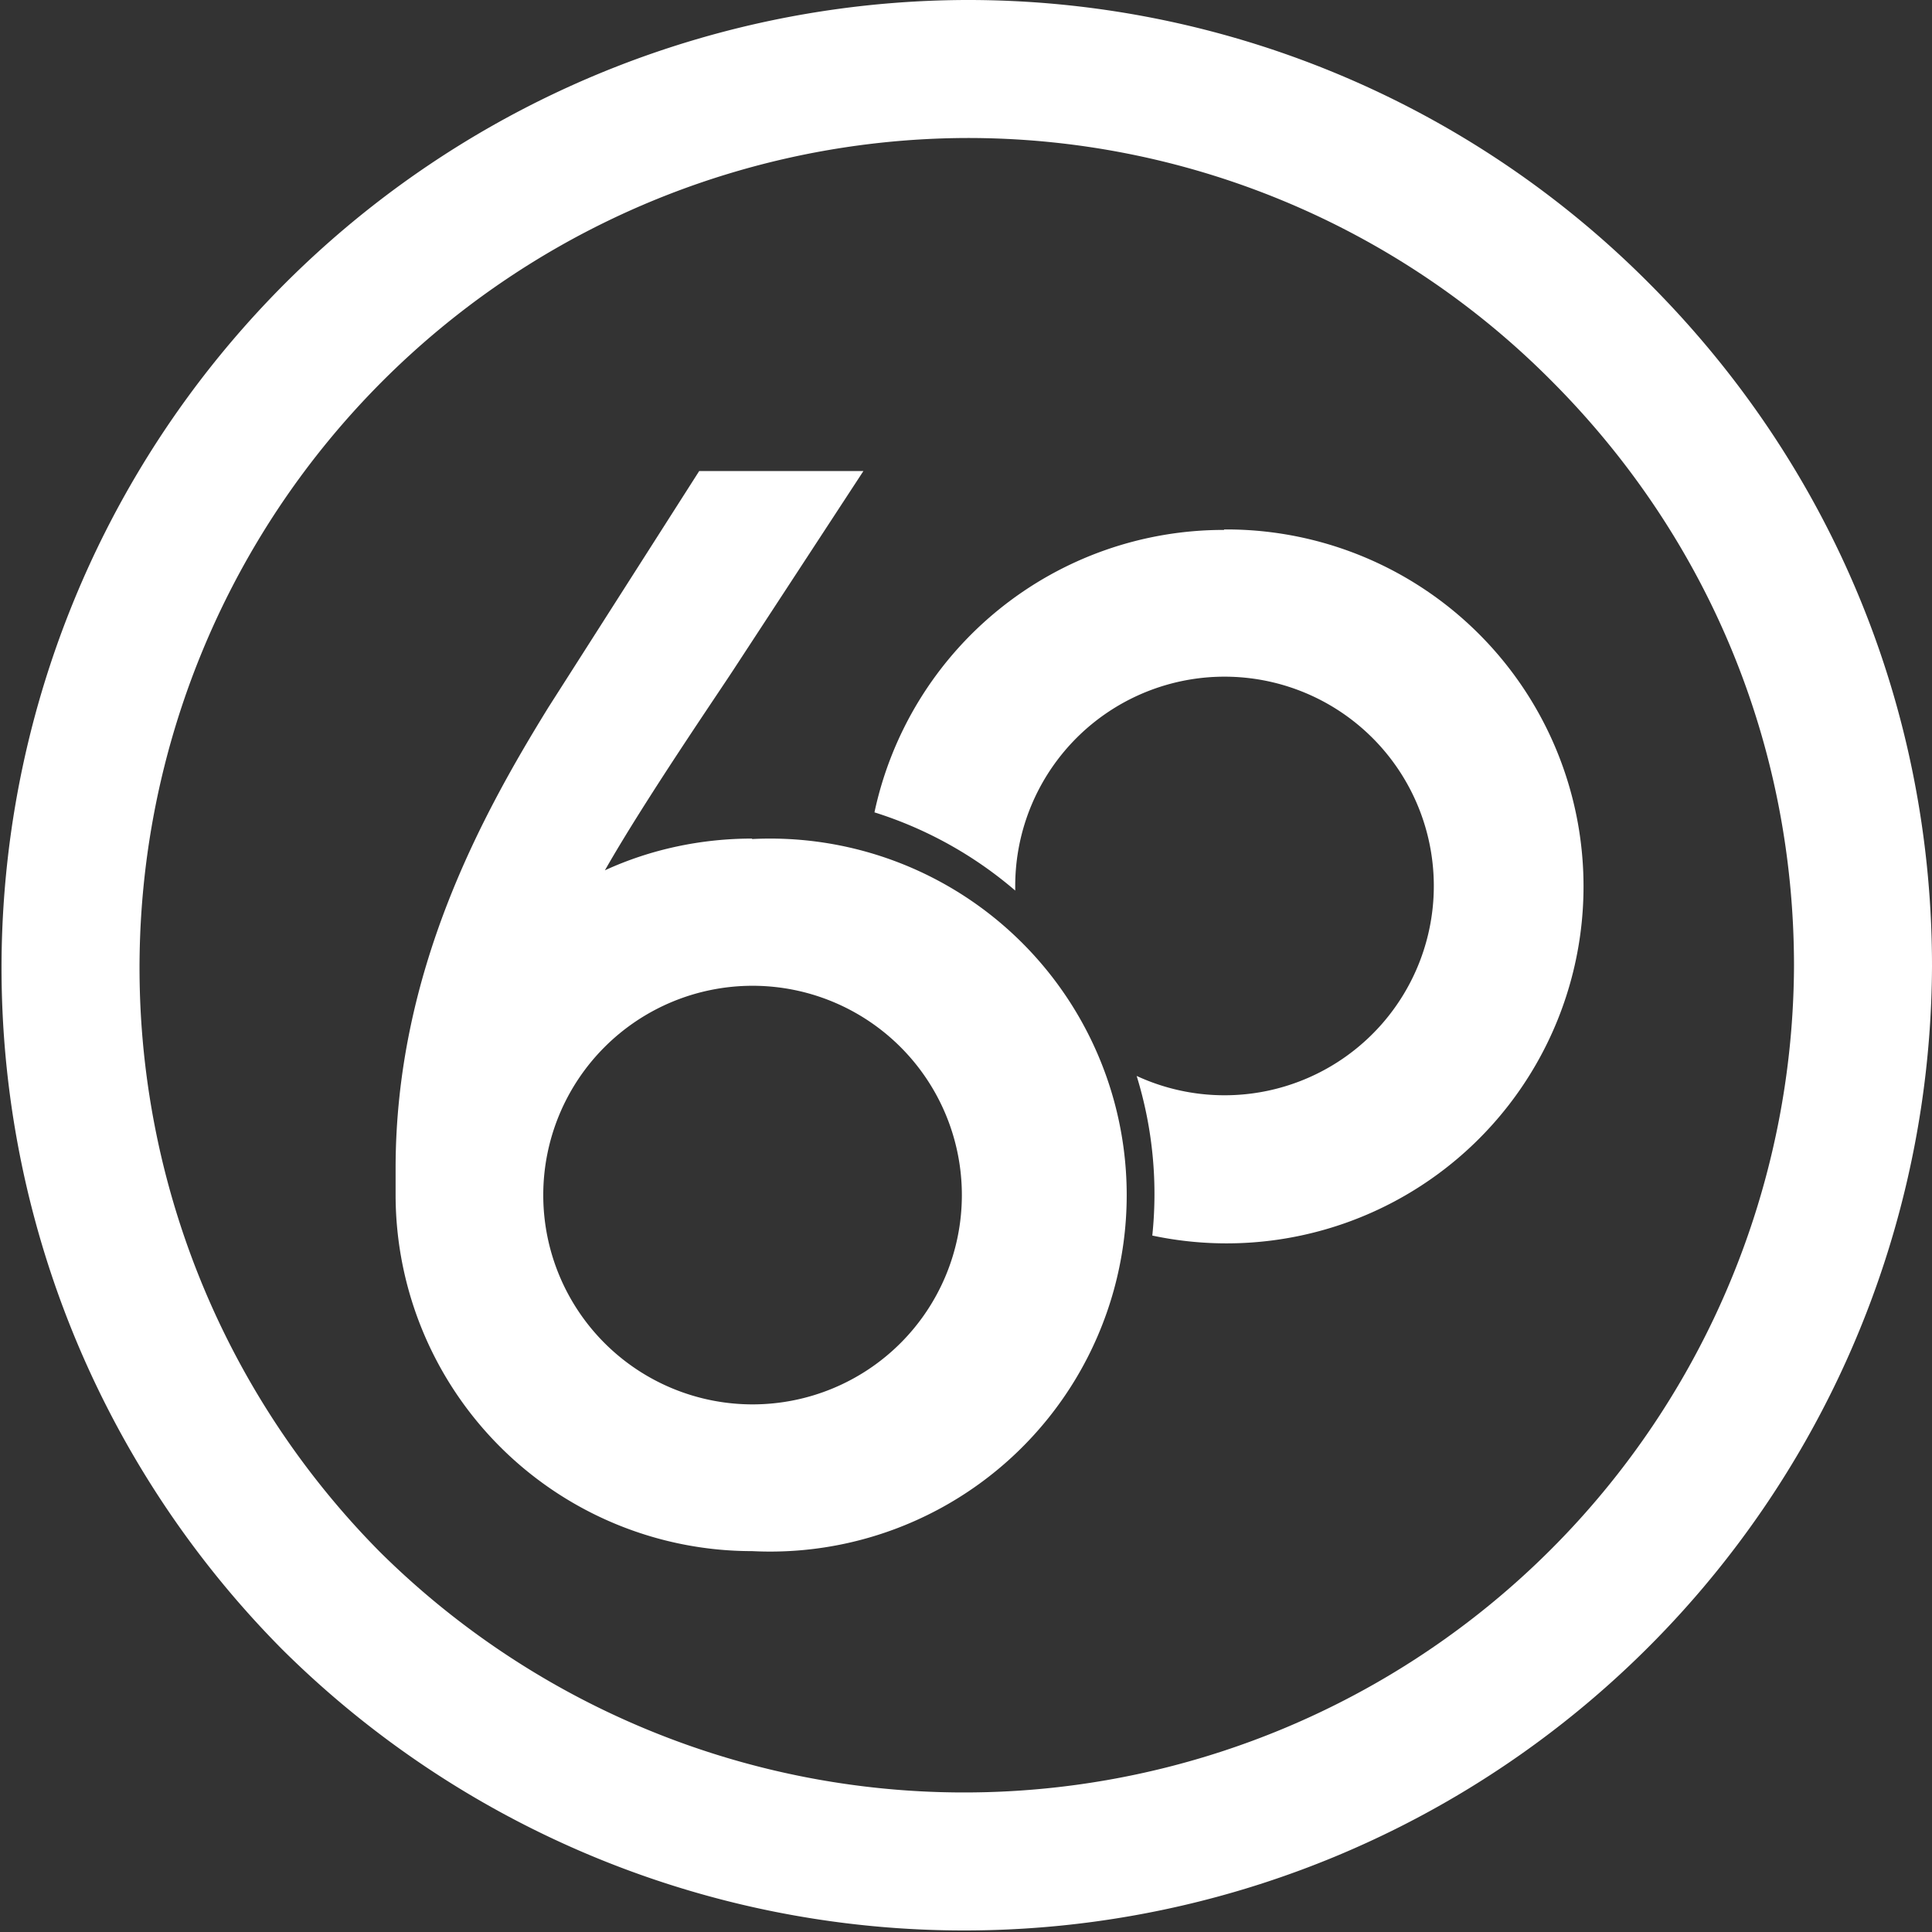
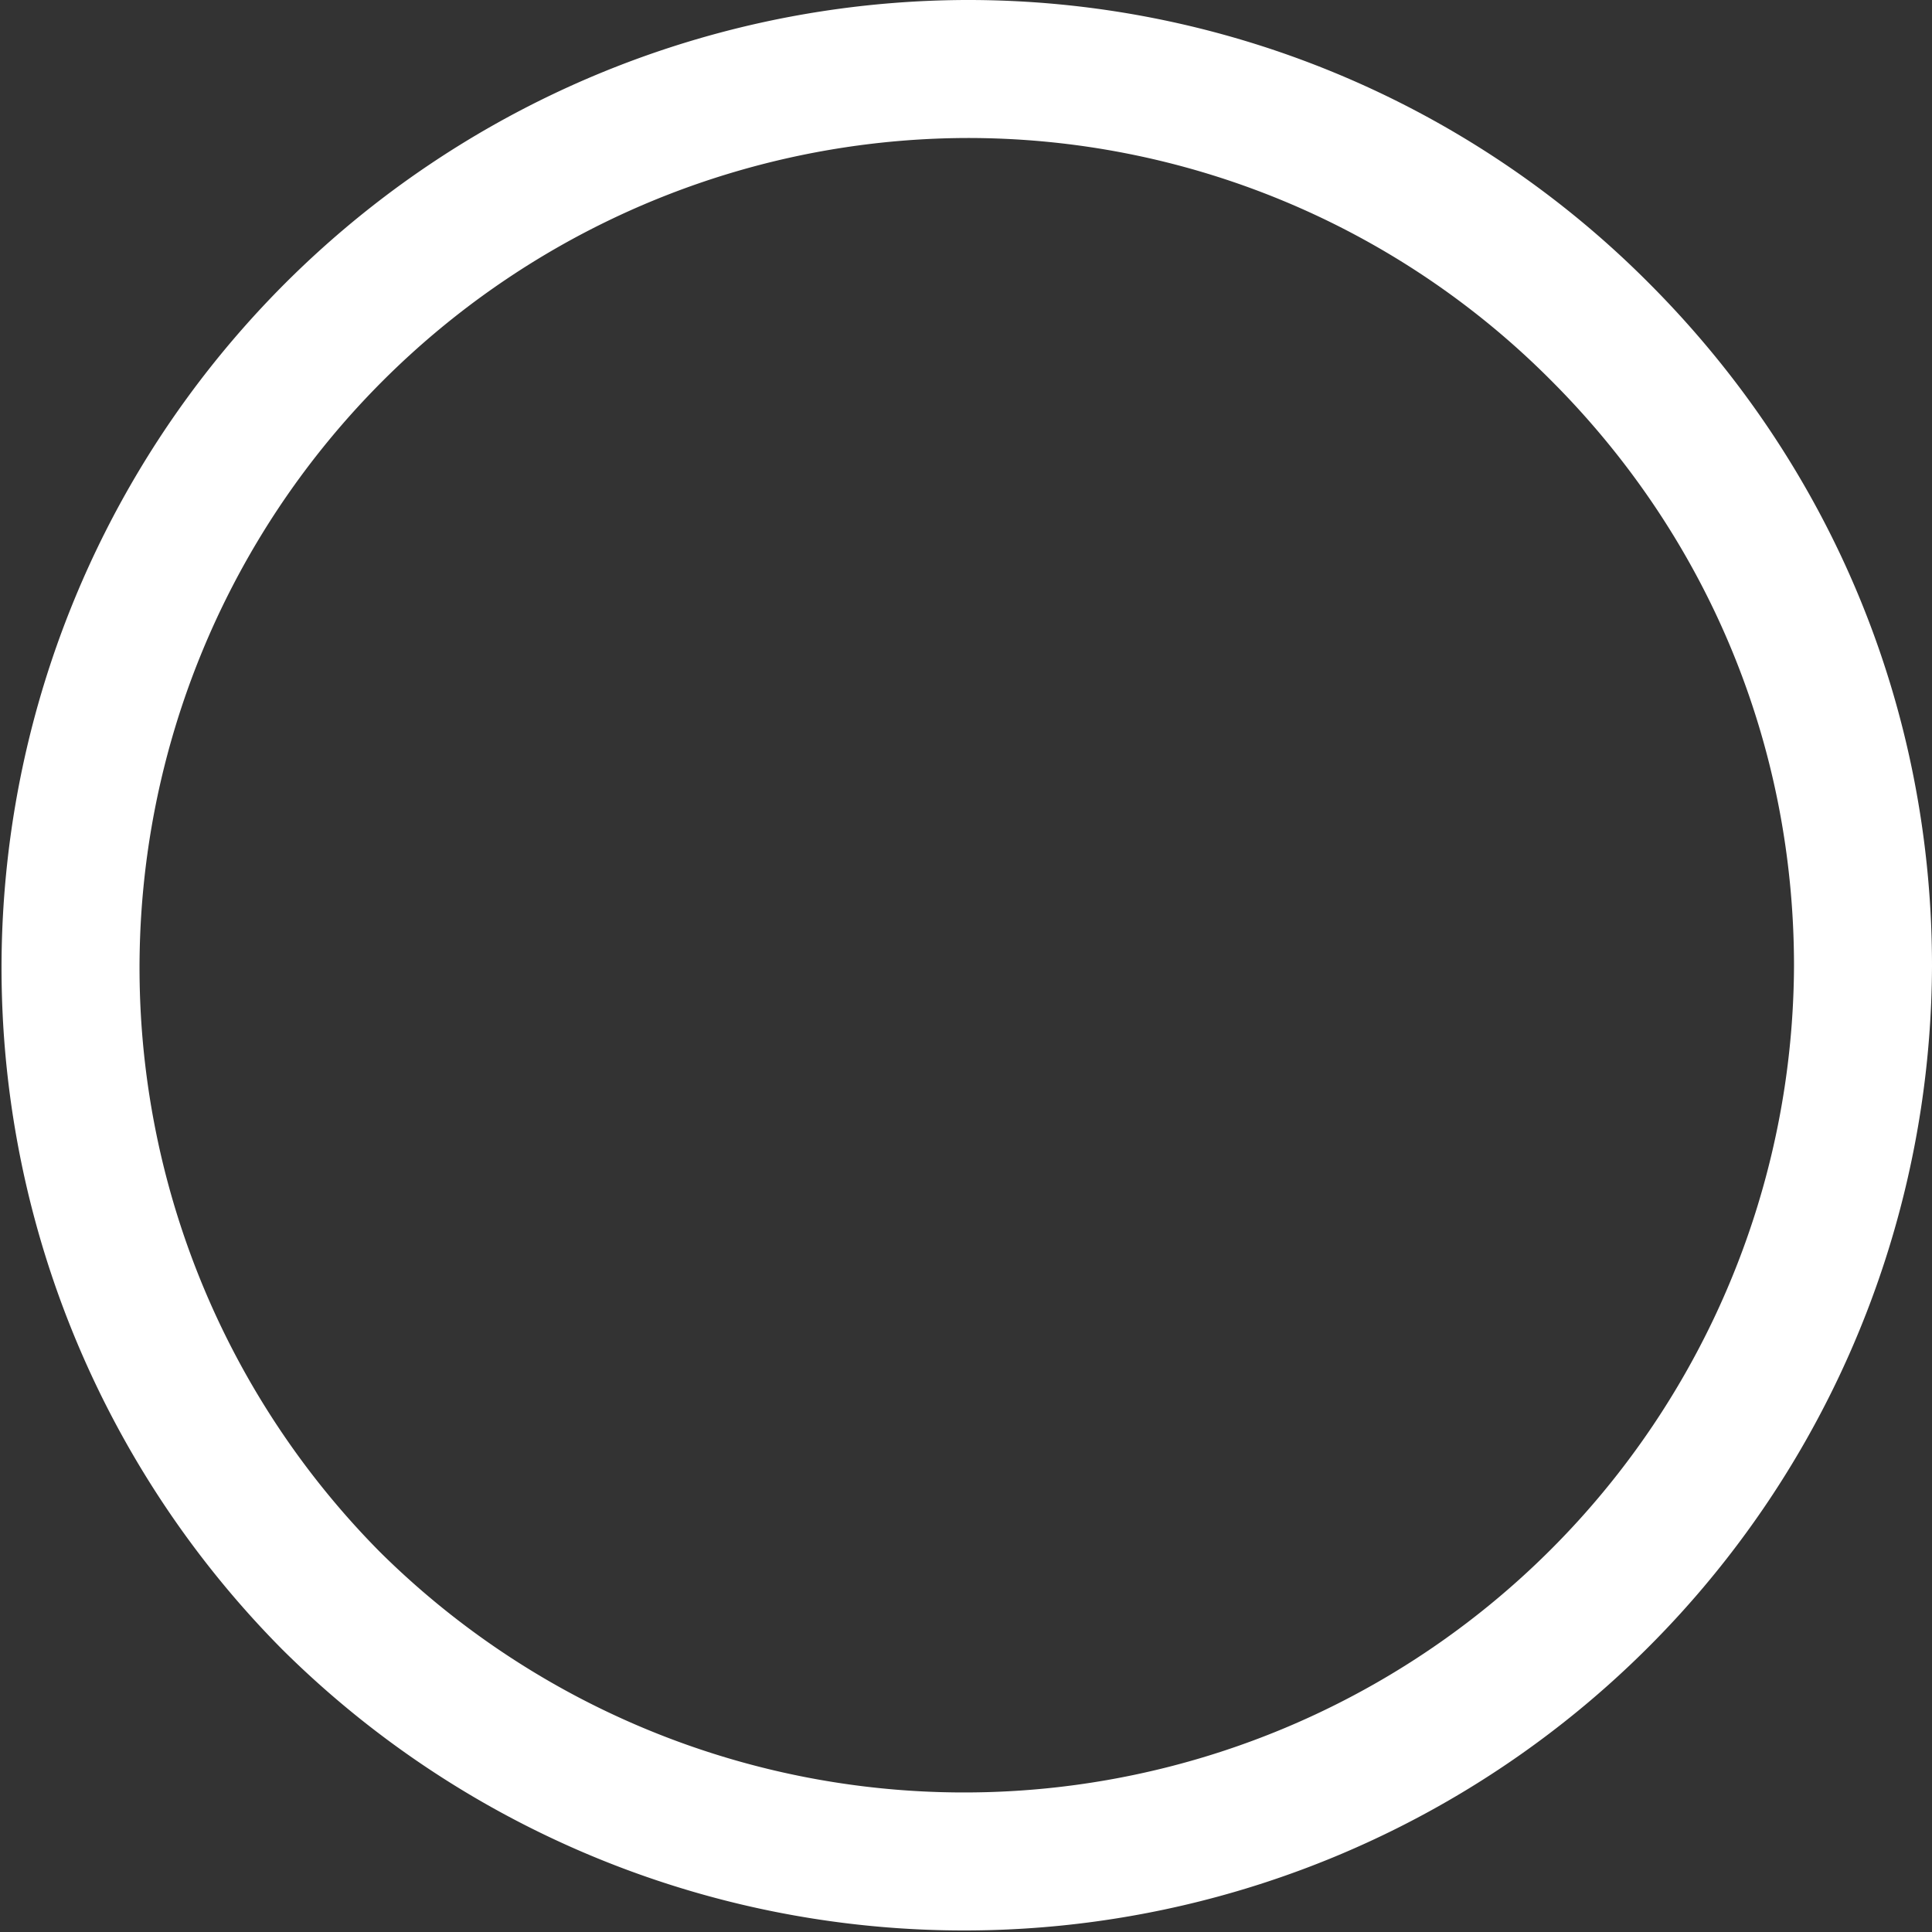
<svg xmlns="http://www.w3.org/2000/svg" width="42" height="42" viewBox="0 0 42 42">
  <rect x="0" y="0" width="42" height="42" fill="#333333" stroke="none" />
  <g fill="none" fill-rule="evenodd">
    <path d="M34.78 7.21A19.38 19.38 0 0 0 21 1.5 19.54 19.54 0 0 0 7.2 34.8 19.54 19.54 0 0 0 40.5 21c0-5.21-2.03-10.1-5.72-13.79z" stroke="#FFF" stroke-width="3" />
    <g fill="#FFF">
-       <path d="M16.35 18.23c-1.1 0-2.2.23-3.2.69.9-1.58 2.54-3.96 2.86-4.46l2.76-4.22H15.2l-3.28 5.14C10.49 17.7 8.6 21.11 8.6 25.4v.58a7.75 7.75 0 0 0 7.75 7.74 7.75 7.75 0 1 0 0-15.48v-.01zm.01 12.3a4.55 4.55 0 1 1 0-9.1 4.55 4.55 0 0 1 0 9.1z" />
-       <path d="M26.61 11.52a7.76 7.76 0 0 0-7.6 6.14 8.7 8.7 0 0 1 3.06 1.7v-.1a4.55 4.55 0 1 1 2.64 4.13 8.7 8.7 0 0 1 .34 3.47 7.76 7.76 0 1 0 1.56-15.35" />
-     </g>
+       </g>
  </g>
</svg>